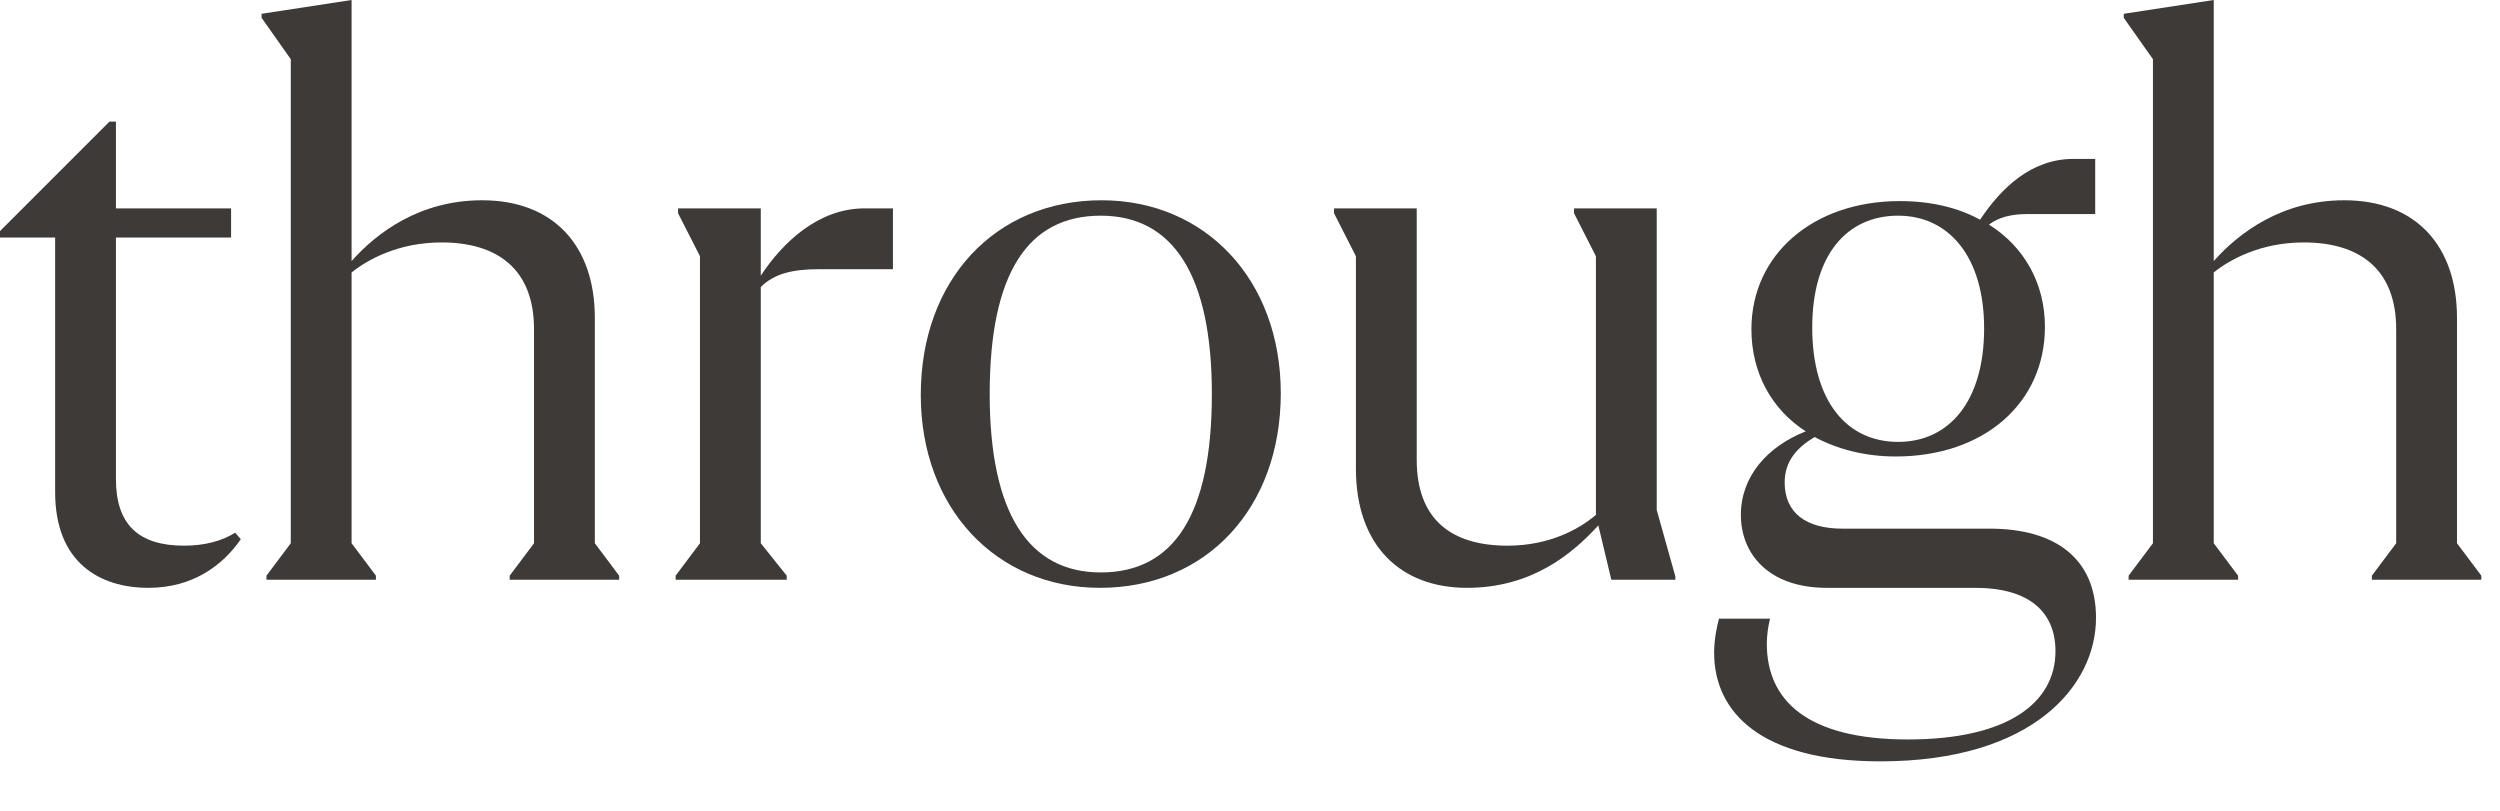
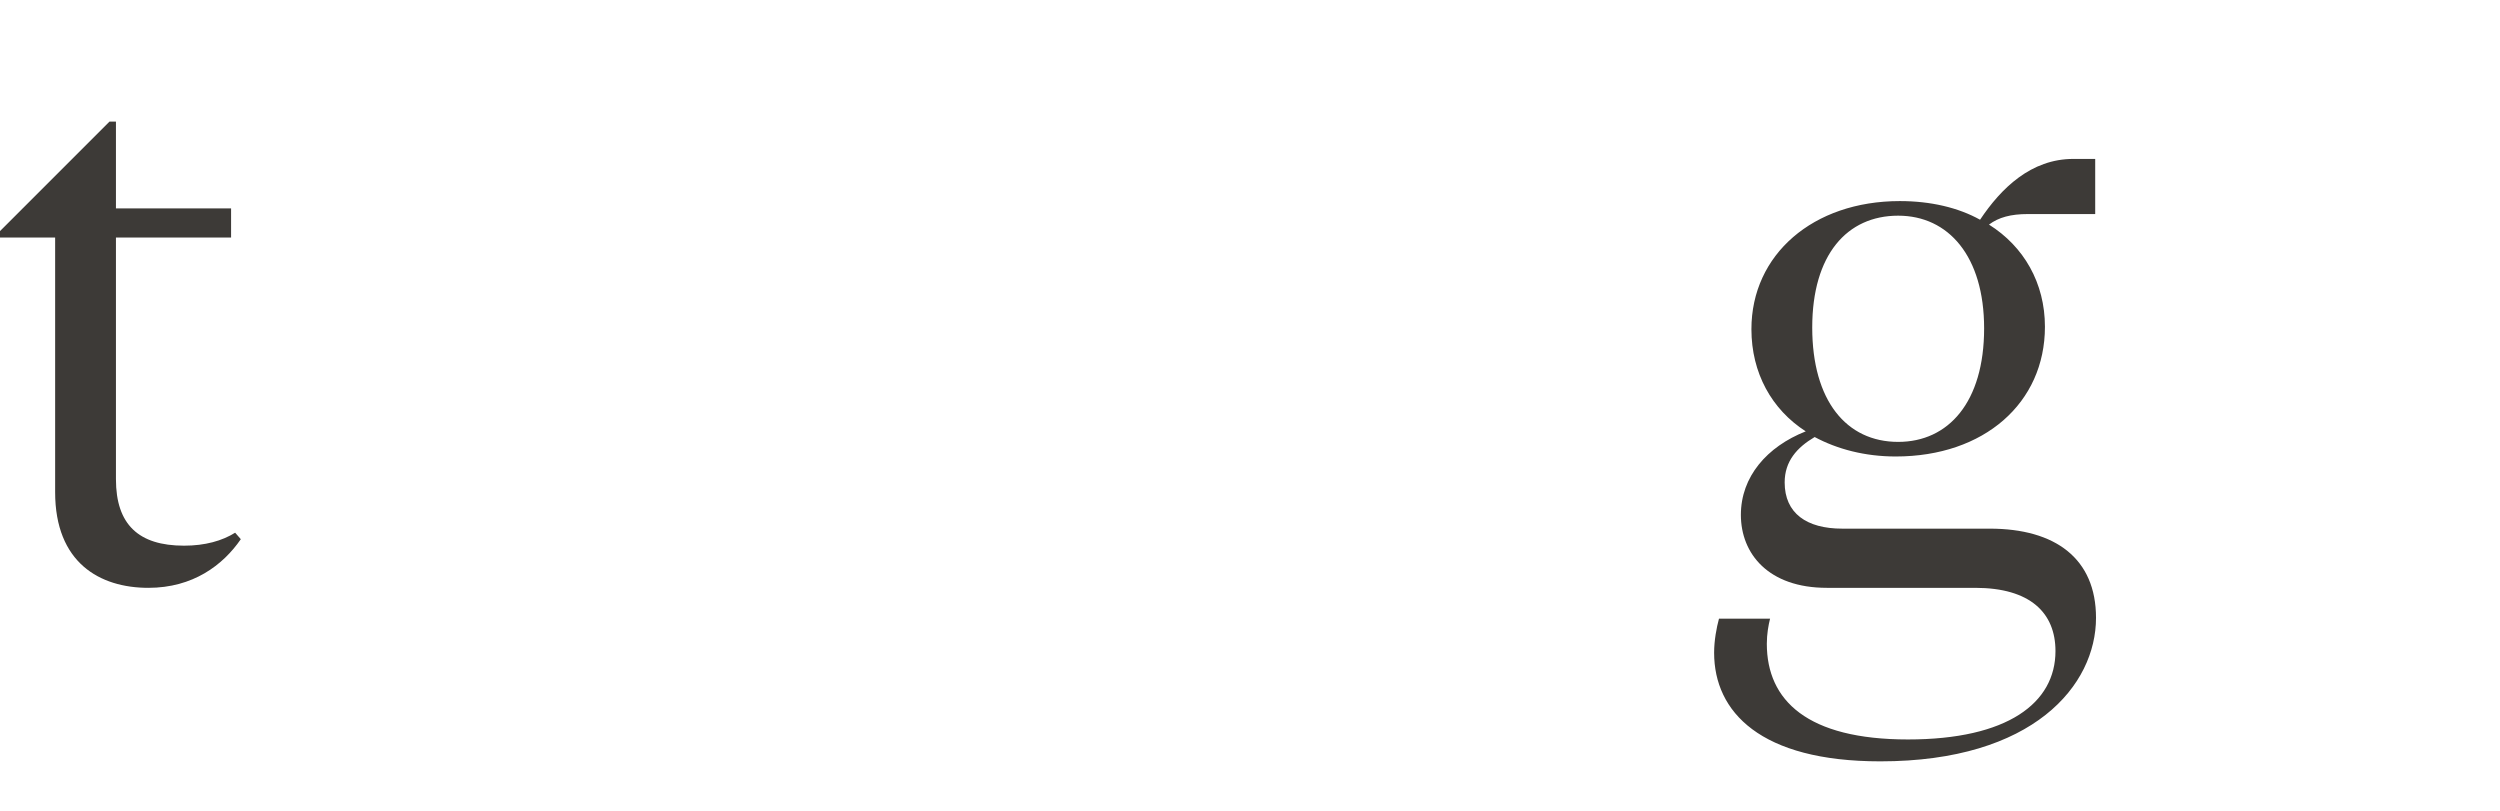
<svg xmlns="http://www.w3.org/2000/svg" fill="none" height="100%" overflow="visible" preserveAspectRatio="none" style="display: block;" viewBox="0 0 74 24" width="100%">
  <g id="through">
    <g id="Group 99895">
-       <path d="M72.727 16.08L73.447 17.04V17.16H70.207V17.04L70.927 16.08V9.744C70.927 7.968 69.847 7.176 68.191 7.176C66.919 7.176 66.007 7.68 65.527 8.064V16.08L66.247 17.04V17.16H63.007V17.04L63.727 16.08V1.752L62.863 0.528V0.408L65.527 0V7.728C66.271 6.888 67.543 5.928 69.391 5.928C71.503 5.928 72.727 7.272 72.727 9.408V16.08Z" fill="#3D3A37" id="Vector" />
      <path d="M58.898 15.648C60.842 15.648 62.042 16.536 62.042 18.288C62.042 20.28 60.194 22.536 55.658 22.536C52.106 22.536 50.738 21.072 50.738 19.32C50.738 18.96 50.81 18.576 50.882 18.312H52.394C52.346 18.504 52.298 18.768 52.298 19.056C52.298 20.736 53.498 21.888 56.474 21.888C59.426 21.888 60.842 20.808 60.842 19.272C60.842 18.144 60.098 17.4 58.466 17.4H54.074C52.346 17.4 51.53 16.392 51.53 15.24C51.53 14.112 52.298 13.224 53.45 12.768C52.442 12.12 51.842 11.04 51.842 9.744C51.842 7.536 53.666 5.952 56.234 5.952C57.146 5.952 57.962 6.144 58.61 6.504C59.234 5.568 60.122 4.704 61.37 4.704H62.018V6.336H60.026C59.522 6.336 59.162 6.432 58.874 6.648C59.906 7.296 60.53 8.376 60.53 9.672C60.53 11.928 58.73 13.512 56.114 13.512C55.202 13.512 54.386 13.296 53.714 12.936C53.186 13.248 52.826 13.656 52.826 14.28C52.826 15.192 53.474 15.648 54.53 15.648H58.898ZM56.186 6.384C54.674 6.384 53.642 7.536 53.642 9.696C53.642 11.856 54.65 13.08 56.186 13.08C57.674 13.08 58.73 11.904 58.73 9.72C58.73 7.584 57.674 6.384 56.186 6.384Z" fill="#3D3A37" id="Vector_2" />
-       <path d="M49.039 15.096L49.591 17.064V17.16H47.695L47.311 15.552C46.543 16.392 45.343 17.4 43.423 17.4C41.455 17.4 40.135 16.152 40.135 13.872V7.584L39.487 6.312V6.168H41.935V13.608C41.935 15.384 42.967 16.152 44.623 16.152C45.847 16.152 46.735 15.672 47.239 15.24V7.584L46.591 6.312V6.168H49.039V15.096Z" fill="#3D3A37" id="Vector_3" />
-       <path d="M32.559 17.4C29.487 17.4 27.255 15.048 27.255 11.688C27.255 8.28 29.463 5.928 32.607 5.928C35.679 5.928 37.911 8.28 37.911 11.64C37.911 15.048 35.703 17.4 32.559 17.4ZM32.583 16.944C34.743 16.944 35.871 15.24 35.871 11.664C35.871 8.136 34.719 6.384 32.583 6.384C30.423 6.384 29.295 8.088 29.295 11.664C29.295 15.192 30.447 16.944 32.583 16.944Z" fill="#3D3A37" id="Vector_4" />
-       <path d="M25.591 6.168H26.431V7.968H24.247C23.431 7.968 22.903 8.112 22.519 8.496V16.08L23.287 17.04V17.16H19.999V17.04L20.719 16.08V7.584L20.071 6.312V6.168H22.519V8.16C23.167 7.176 24.223 6.168 25.591 6.168Z" fill="#3D3A37" id="Vector_5" />
-       <path d="M17.607 16.08L18.327 17.04V17.16H15.087V17.04L15.807 16.08V9.744C15.807 7.968 14.727 7.176 13.071 7.176C11.799 7.176 10.887 7.68 10.407 8.064V16.08L11.127 17.04V17.16H7.887V17.04L8.607 16.08V1.752L7.743 0.528V0.408L10.407 0V7.728C11.151 6.888 12.423 5.928 14.271 5.928C16.383 5.928 17.607 7.272 17.607 9.408V16.08Z" fill="#3D3A37" id="Vector_6" />
      <path d="M-7.62939e-06 6.84L3.24 3.6H3.432V6.168H6.84V7.032H3.432V14.184C3.432 15.528 4.104 16.152 5.448 16.152C6.072 16.152 6.576 16.008 6.96 15.768L7.128 15.96C6.6 16.728 5.712 17.4 4.392 17.4C2.952 17.4 1.632 16.656 1.632 14.568V7.032H-7.62939e-06V6.84Z" fill="#3D3A37" id="Vector_7" />
    </g>
  </g>
</svg>